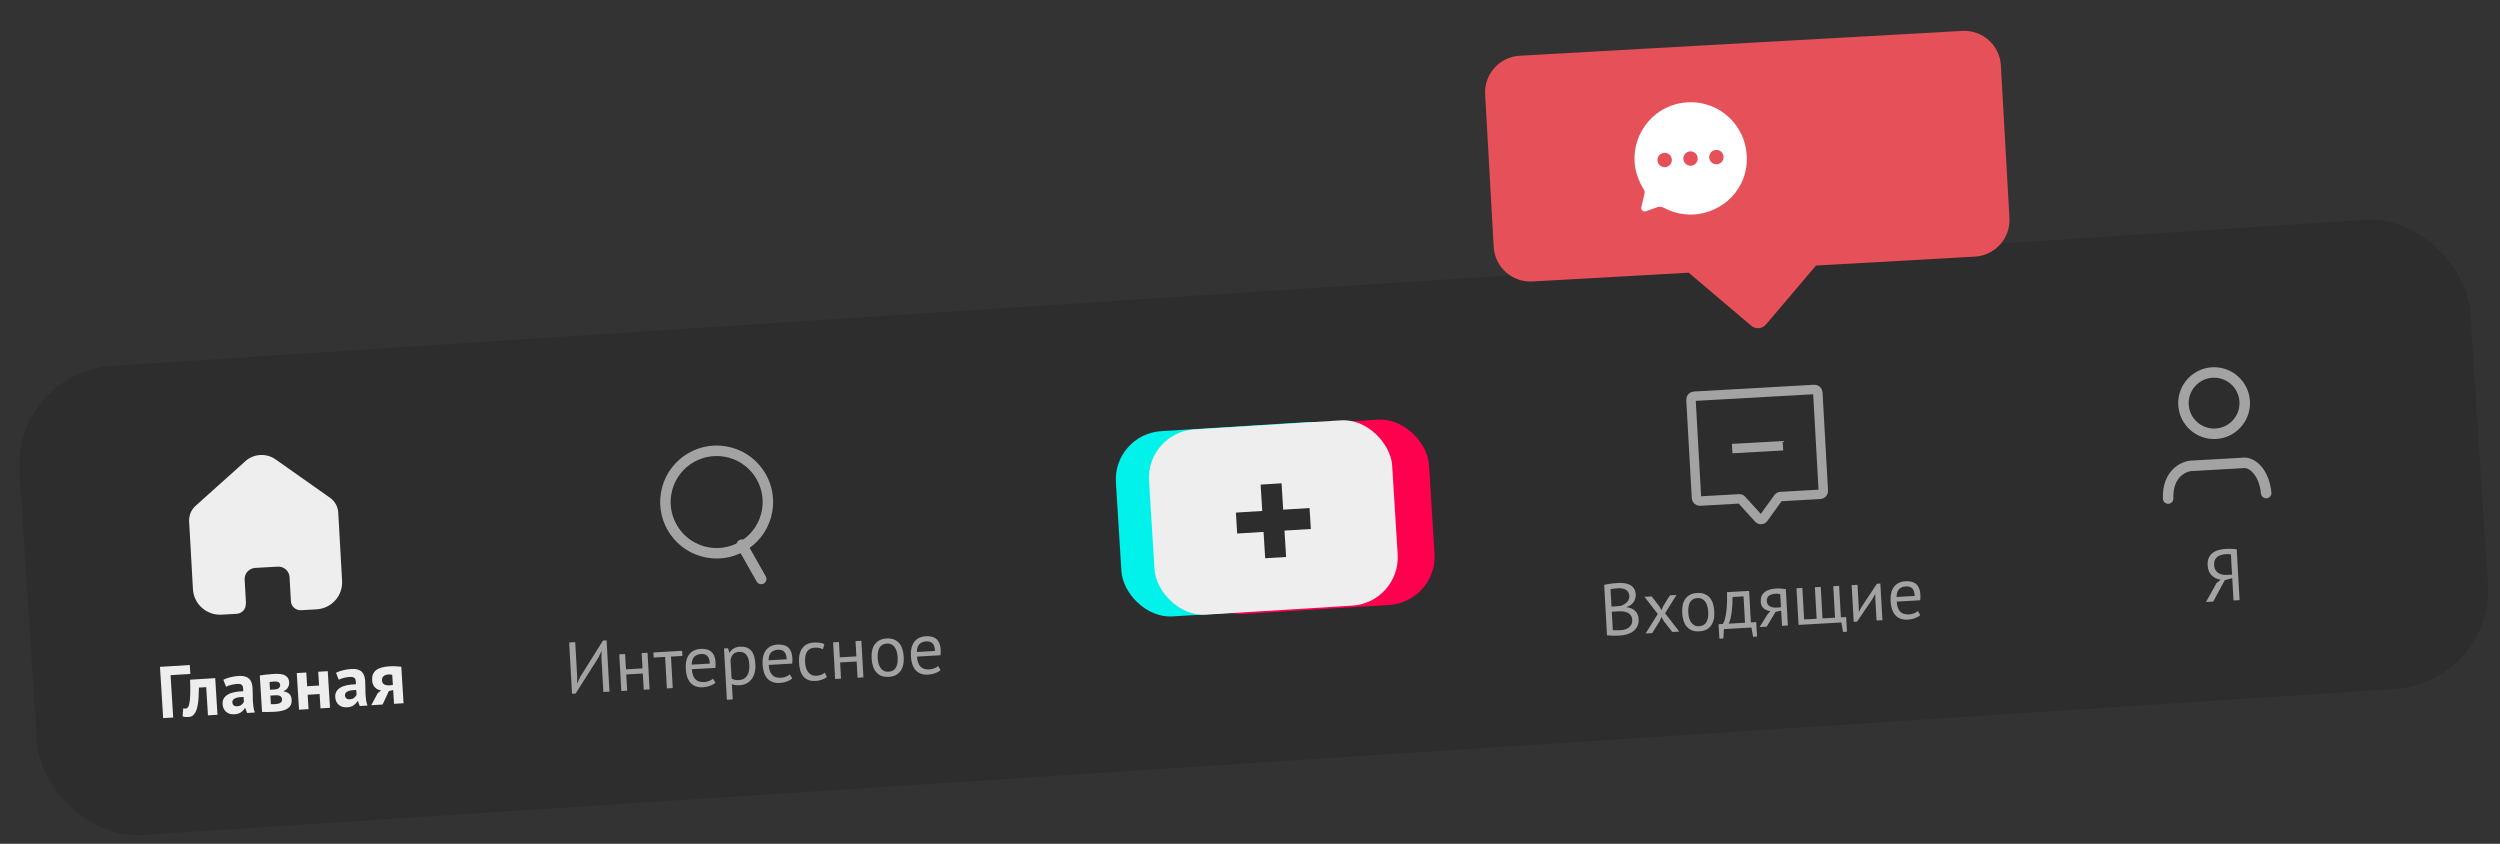
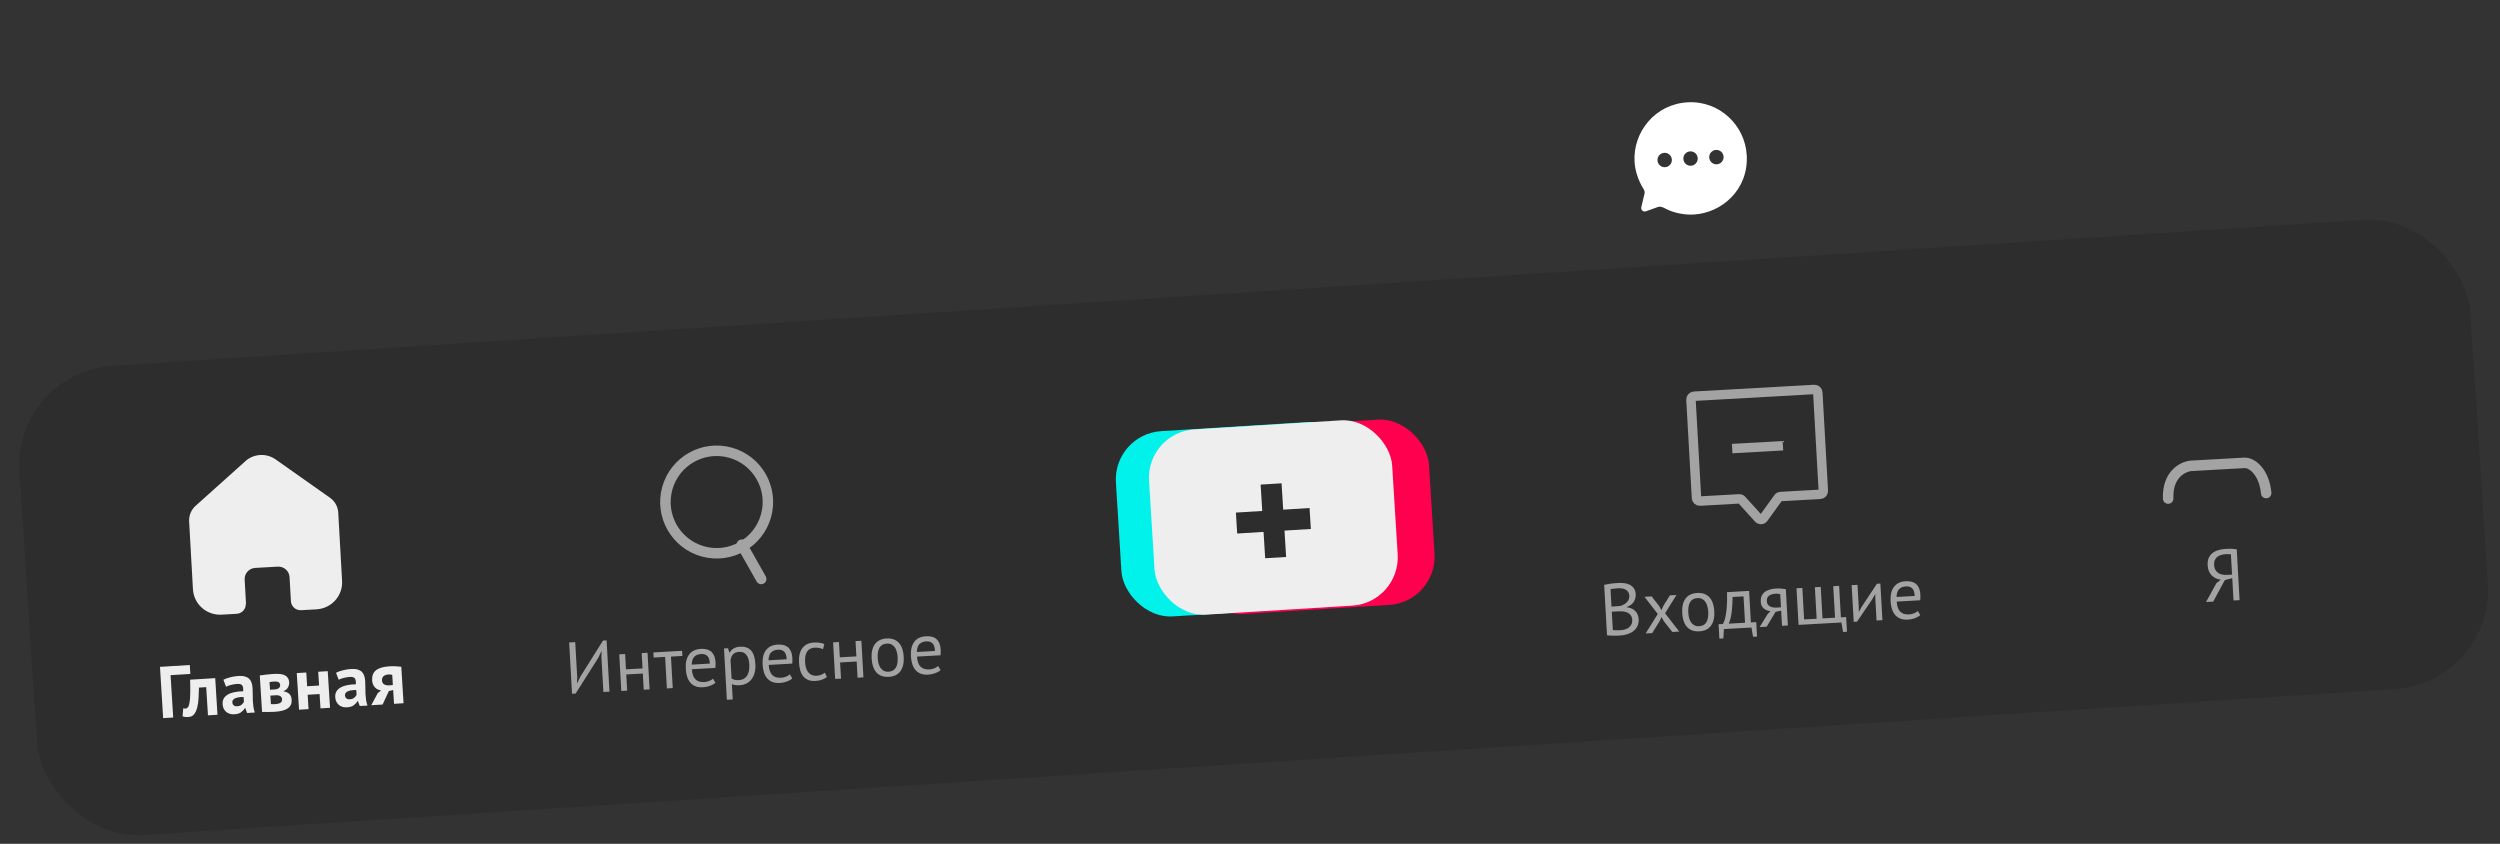
<svg xmlns="http://www.w3.org/2000/svg" width="477" height="161" viewBox="0 0 477 161" fill="none">
  <rect x="0" y="0" width="477" height="161" fill="#333333" stroke="none" />
  <rect x="2.479" y="71.024" width="468.618" height="89.712" rx="19" transform="rotate(-3.708 2.479 71.024)" fill="#2D2D2D" />
  <path d="M413.685 95.125C413.508 90.511 416.483 89.044 417.993 88.887L428.215 88.313C429.704 88.23 432.001 90.081 432.388 94.075" stroke="#A3A3A3" stroke-width="2" stroke-linecap="round" stroke-linejoin="round" />
-   <path d="M422.776 82.759C426.002 82.578 428.47 79.816 428.289 76.59C428.108 73.364 425.346 70.895 422.12 71.076C418.894 71.257 416.426 74.019 416.607 77.246C416.788 80.472 419.55 82.94 422.776 82.759Z" stroke="#A3A3A3" stroke-width="2" stroke-linecap="round" stroke-linejoin="round" />
  <path d="M46.936 115.173L46.679 110.593C46.613 109.424 47.515 108.423 48.692 108.357L52.997 108.115C53.562 108.083 54.117 108.276 54.539 108.65C54.961 109.025 55.216 109.551 55.248 110.112L55.505 114.691C55.528 115.178 55.747 115.634 56.111 115.96C56.475 116.285 56.955 116.453 57.445 116.425L60.382 116.261C61.753 116.187 63.04 115.575 63.957 114.559C64.874 113.543 65.347 112.206 65.27 110.845L64.538 97.799C64.476 96.699 63.926 95.683 63.037 95.025L52.602 87.665C50.786 86.374 48.299 86.559 46.694 88.104L37.371 96.466C36.519 97.201 36.046 98.277 36.082 99.396L36.814 112.429C36.973 115.267 39.42 117.437 42.279 117.277L45.148 117.116C46.165 117.059 46.946 116.198 46.897 115.188L46.936 115.173Z" fill="#EEEEEE" />
  <path d="M134.132 105.212C139.336 106.651 144.722 103.598 146.162 98.393C147.601 93.188 144.548 87.802 139.343 86.363C134.138 84.924 128.752 87.977 127.313 93.182C125.874 98.387 128.927 103.773 134.132 105.212Z" stroke="#A3A3A3" stroke-width="2" stroke-linecap="round" stroke-linejoin="round" />
  <path d="M145.24 110.466L141.532 103.925" stroke="#A3A3A3" stroke-width="2" stroke-linecap="round" stroke-linejoin="round" />
  <rect x="212.345" y="82.833" width="46.484" height="35.416" rx="9.223" transform="rotate(-3.544 212.345 82.833)" fill="#00F2EA" />
  <rect x="225.691" y="82.373" width="46.484" height="35.416" rx="9.223" transform="rotate(-3.544 225.691 82.373)" fill="#FF004F" />
  <rect x="218.661" y="82.504" width="46.484" height="35.416" rx="9.223" transform="rotate(-3.544 218.661 82.504)" fill="#EEEEEE" />
  <path d="M249.863 96.931L250.11 100.928L245.081 101.239L245.393 106.269L241.396 106.516L241.085 101.487L236.055 101.798L235.808 97.802L240.837 97.49L240.526 92.461L244.522 92.213L244.834 97.243L249.863 96.931Z" fill="#2D2D2D" />
  <path d="M323.556 92.624L322.71 77.55L322.637 76.253C322.618 75.911 322.88 75.618 323.222 75.599L346.183 74.309C346.525 74.29 346.818 74.552 346.837 74.894L347.891 93.661C347.91 94.003 347.648 94.296 347.306 94.315L343.86 94.508L339.741 94.74C339.554 94.75 339.382 94.844 339.273 94.996L336.487 98.862C336.256 99.182 335.789 99.209 335.524 98.916L332.323 95.386C332.197 95.248 332.016 95.173 331.829 95.184L324.345 95.604C324.003 95.623 323.71 95.361 323.691 95.019L323.556 92.624Z" stroke="#A3A3A3" stroke-width="1.8" />
  <path d="M330.5 85.589L340.183 85.046" stroke="#A3A3A3" stroke-width="1.8" />
  <path d="M36.316 128.588L32.543 128.822L33.044 136.899L31.129 137.017L30.523 127.236L36.211 126.884L36.316 128.588ZM39.344 131.108L37.961 131.194C37.946 131.858 37.922 132.519 37.888 133.176C37.853 133.833 37.769 134.427 37.633 134.959C37.507 135.481 37.314 135.914 37.054 136.257C36.795 136.591 36.441 136.772 35.994 136.8C35.454 136.833 35.067 136.787 34.835 136.661L34.965 135.138C35.118 135.185 35.259 135.204 35.39 135.196C35.576 135.185 35.734 135.095 35.864 134.928C35.994 134.761 36.093 134.47 36.16 134.054C36.238 133.638 36.282 133.079 36.295 132.377C36.316 131.665 36.308 130.768 36.269 129.685L41.062 129.388L41.494 136.375L39.678 136.488L39.344 131.108ZM42.619 129.699C42.981 129.508 43.415 129.35 43.922 129.225C44.428 129.091 44.96 129.007 45.519 128.972C46.004 128.942 46.413 128.978 46.746 129.078C47.079 129.17 47.346 129.317 47.545 129.52C47.754 129.722 47.905 129.97 47.998 130.263C48.1 130.556 48.163 130.889 48.186 131.262C48.211 131.672 48.223 132.087 48.221 132.508C48.218 132.919 48.225 133.326 48.24 133.727C48.265 134.128 48.303 134.518 48.355 134.898C48.406 135.269 48.498 135.619 48.63 135.947L47.149 136.039L46.796 135.093L46.726 135.097C46.558 135.398 46.313 135.665 45.99 135.9C45.677 136.125 45.26 136.254 44.738 136.286C44.412 136.307 44.116 136.278 43.849 136.201C43.582 136.115 43.35 135.989 43.152 135.824C42.955 135.649 42.797 135.443 42.679 135.208C42.561 134.962 42.493 134.686 42.474 134.379C42.447 133.95 42.518 133.586 42.687 133.285C42.864 132.975 43.124 132.721 43.467 132.522C43.819 132.313 44.239 132.161 44.729 132.065C45.227 131.959 45.785 131.901 46.401 131.891C46.434 131.365 46.374 130.995 46.221 130.78C46.066 130.556 45.747 130.459 45.263 130.489C44.899 130.511 44.515 130.573 44.11 130.673C43.714 130.772 43.389 130.89 43.136 131.027L42.619 129.699ZM45.246 134.754C45.61 134.732 45.893 134.634 46.098 134.463C46.302 134.282 46.449 134.095 46.54 133.902L46.484 132.994C46.193 132.984 45.914 132.997 45.645 133.032C45.385 133.067 45.155 133.123 44.954 133.201C44.753 133.279 44.596 133.382 44.482 133.511C44.368 133.64 44.317 133.797 44.329 133.983C44.345 134.244 44.432 134.444 44.59 134.584C44.758 134.714 44.976 134.771 45.246 134.754ZM49.568 128.876C49.893 128.827 50.282 128.775 50.737 128.719C51.201 128.662 51.699 128.617 52.23 128.585C53.254 128.521 53.99 128.625 54.437 128.897C54.893 129.158 55.139 129.583 55.175 130.169C55.195 130.496 55.122 130.818 54.955 131.137C54.787 131.456 54.508 131.698 54.116 131.862L54.119 131.918C54.629 131.999 55.005 132.176 55.246 132.451C55.487 132.717 55.621 133.073 55.649 133.521C55.693 134.219 55.455 134.758 54.936 135.136C54.426 135.513 53.58 135.739 52.397 135.812C52.005 135.836 51.59 135.848 51.15 135.847C50.712 135.856 50.328 135.851 49.999 135.834L49.568 128.876ZM51.688 134.341C51.82 134.352 51.942 134.358 52.054 134.36C52.167 134.363 52.307 134.359 52.474 134.348C52.977 134.317 53.332 134.225 53.537 134.072C53.743 133.919 53.837 133.698 53.819 133.41C53.804 133.167 53.699 132.977 53.503 132.84C53.316 132.693 52.99 132.633 52.524 132.662L51.588 132.72L51.688 134.341ZM52.483 131.543C52.781 131.524 53.019 131.439 53.197 131.288C53.383 131.127 53.469 130.934 53.455 130.711C53.44 130.469 53.345 130.292 53.17 130.181C53.004 130.061 52.706 130.014 52.278 130.04C52.063 130.054 51.891 130.069 51.761 130.086C51.641 130.103 51.53 130.119 51.428 130.135L51.519 131.602L52.483 131.543ZM60.98 132.419L58.702 132.56L58.872 135.299L57.055 135.411L56.622 128.425L58.439 128.312L58.602 130.939L60.879 130.798L60.717 128.171L62.533 128.059L62.966 135.045L61.149 135.158L60.98 132.419ZM64.111 128.368C64.473 128.177 64.907 128.019 65.414 127.894C65.92 127.76 66.452 127.676 67.011 127.641C67.496 127.611 67.905 127.646 68.238 127.747C68.571 127.839 68.838 127.986 69.037 128.189C69.246 128.391 69.397 128.639 69.49 128.932C69.592 129.225 69.655 129.558 69.678 129.93C69.703 130.34 69.715 130.756 69.713 131.177C69.71 131.588 69.717 131.995 69.733 132.396C69.757 132.796 69.796 133.187 69.847 133.567C69.898 133.938 69.99 134.287 70.123 134.616L68.641 134.708L68.288 133.762L68.218 133.766C68.05 134.066 67.805 134.334 67.483 134.569C67.169 134.794 66.752 134.923 66.23 134.955C65.904 134.975 65.608 134.947 65.341 134.87C65.074 134.784 64.842 134.658 64.644 134.492C64.447 134.318 64.289 134.112 64.171 133.876C64.053 133.631 63.985 133.355 63.966 133.048C63.939 132.619 64.01 132.255 64.179 131.954C64.356 131.644 64.616 131.389 64.959 131.191C65.311 130.982 65.731 130.829 66.221 130.734C66.719 130.628 67.277 130.57 67.894 130.56C67.926 130.034 67.866 129.664 67.713 129.449C67.558 129.225 67.239 129.128 66.755 129.158C66.391 129.18 66.007 129.241 65.602 129.341C65.206 129.441 64.881 129.559 64.628 129.696L64.111 128.368ZM66.738 133.423C67.102 133.4 67.385 133.303 67.59 133.132C67.794 132.951 67.941 132.764 68.032 132.571L67.976 131.663C67.685 131.653 67.406 131.666 67.137 131.701C66.877 131.736 66.647 131.792 66.446 131.87C66.245 131.948 66.088 132.051 65.974 132.18C65.86 132.308 65.809 132.466 65.821 132.652C65.837 132.913 65.924 133.113 66.082 133.253C66.249 133.383 66.468 133.44 66.738 133.423ZM75.018 131.648L74.19 131.867L73.001 134.424L70.836 134.558L72.055 132.28L72.708 131.721C72.247 131.674 71.856 131.483 71.536 131.148C71.216 130.803 71.038 130.36 71.005 129.82C70.953 128.972 71.193 128.331 71.727 127.896C72.271 127.46 73.125 127.206 74.289 127.134C74.736 127.106 75.152 127.104 75.537 127.127C75.931 127.149 76.275 127.179 76.567 127.217L76.998 134.176L75.181 134.289L75.018 131.648ZM74.959 130.697L74.839 128.769C74.734 128.729 74.62 128.703 74.498 128.692C74.376 128.681 74.259 128.679 74.147 128.686C73.728 128.712 73.407 128.82 73.185 129.012C72.963 129.203 72.863 129.476 72.885 129.83C72.907 130.184 73.049 130.437 73.311 130.589C73.582 130.741 73.964 130.796 74.457 130.757L74.959 130.697Z" fill="#EEEEEE" />
  <path d="M114.754 125.405L114.775 124.282L114.719 124.285L114.183 125.465L109.828 132.328L109.144 132.366L108.594 122.582L109.754 122.516L110.131 129.226L110.095 130.336L110.151 130.332L110.702 129.152L115.052 122.219L115.737 122.181L116.286 131.965L115.126 132.03L114.754 125.405ZM122.65 128.509L119.491 128.686L119.664 131.776L118.546 131.838L118.154 124.849L119.272 124.787L119.436 127.708L122.595 127.531L122.431 124.609L123.549 124.546L123.942 131.535L122.823 131.598L122.65 128.509ZM130.202 125.154L128.022 125.277L128.359 131.287L127.241 131.35L126.903 125.34L124.723 125.462L124.668 124.484L130.147 124.176L130.202 125.154ZM136.503 130.269C136.236 130.509 135.891 130.706 135.47 130.86C135.058 131.014 134.614 131.104 134.139 131.131C133.608 131.161 133.142 131.103 132.741 130.957C132.34 130.802 132.005 130.573 131.735 130.271C131.465 129.959 131.257 129.582 131.111 129.142C130.965 128.701 130.876 128.201 130.844 127.642C130.777 126.45 130.992 125.526 131.488 124.872C131.984 124.218 132.726 123.863 133.714 123.807C134.031 123.79 134.35 123.809 134.671 123.866C134.991 123.913 135.283 124.028 135.545 124.209C135.808 124.391 136.029 124.659 136.207 125.014C136.386 125.359 136.491 125.825 136.524 126.412C136.542 126.72 136.533 127.061 136.498 127.437L132.011 127.689C132.034 128.099 132.096 128.46 132.198 128.772C132.3 129.084 132.445 129.347 132.635 129.561C132.824 129.765 133.062 129.92 133.348 130.026C133.643 130.121 133.996 130.158 134.406 130.135C134.723 130.117 135.036 130.043 135.347 129.914C135.657 129.784 135.888 129.64 136.038 129.482L136.503 130.269ZM133.783 124.785C133.233 124.816 132.799 124.985 132.479 125.293C132.169 125.6 132.001 126.105 131.975 126.808L135.442 126.613C135.402 125.905 135.239 125.419 134.953 125.154C134.667 124.88 134.277 124.757 133.783 124.785ZM138.138 123.727L138.907 123.684L139.163 124.511L139.219 124.508C139.415 124.17 139.676 123.907 140.002 123.721C140.337 123.524 140.724 123.414 141.162 123.389C142.093 123.337 142.803 123.573 143.291 124.097C143.778 124.621 144.057 125.508 144.127 126.756C144.16 127.344 144.111 127.879 143.979 128.363C143.856 128.838 143.664 129.246 143.403 129.587C143.141 129.929 142.815 130.2 142.425 130.4C142.043 130.599 141.61 130.712 141.126 130.739C140.781 130.758 140.505 130.75 140.297 130.715C140.099 130.689 139.881 130.631 139.642 130.542L139.805 133.449L138.687 133.512L138.138 123.727ZM141.007 124.38C140.532 124.406 140.161 124.553 139.896 124.821C139.639 125.078 139.469 125.461 139.386 125.971L139.58 129.438C139.755 129.559 139.952 129.65 140.17 129.713C140.388 129.766 140.675 129.783 141.029 129.763C141.672 129.727 142.166 129.461 142.512 128.964C142.867 128.458 143.018 127.739 142.966 126.808C142.945 126.426 142.893 126.083 142.81 125.779C142.727 125.466 142.605 125.206 142.444 125C142.292 124.784 142.096 124.622 141.856 124.514C141.625 124.406 141.342 124.361 141.007 124.38ZM151.163 129.446C150.896 129.686 150.552 129.883 150.131 130.037C149.719 130.191 149.275 130.281 148.8 130.308C148.268 130.338 147.802 130.28 147.402 130.134C147 129.979 146.665 129.75 146.396 129.448C146.126 129.135 145.918 128.759 145.771 128.319C145.625 127.878 145.536 127.378 145.505 126.819C145.438 125.627 145.653 124.703 146.149 124.049C146.645 123.395 147.387 123.04 148.374 122.984C148.691 122.967 149.01 122.986 149.331 123.043C149.652 123.09 149.943 123.205 150.206 123.386C150.468 123.568 150.689 123.836 150.868 124.191C151.046 124.536 151.152 125.002 151.185 125.589C151.202 125.897 151.193 126.238 151.158 126.614L146.671 126.866C146.694 127.276 146.757 127.637 146.858 127.949C146.96 128.261 147.106 128.524 147.295 128.738C147.484 128.942 147.722 129.097 148.008 129.203C148.304 129.298 148.656 129.335 149.066 129.312C149.383 129.294 149.697 129.22 150.007 129.091C150.318 128.961 150.548 128.817 150.698 128.659L151.163 129.446ZM148.443 123.962C147.894 123.993 147.459 124.162 147.14 124.47C146.83 124.777 146.662 125.282 146.636 125.985L150.102 125.79C150.063 125.082 149.9 124.595 149.614 124.331C149.327 124.057 148.937 123.934 148.443 123.962ZM157.781 129.173C157.513 129.394 157.191 129.566 156.815 129.69C156.439 129.823 156.041 129.902 155.622 129.925C155.081 129.955 154.62 129.897 154.238 129.75C153.855 129.594 153.534 129.365 153.274 129.061C153.023 128.748 152.828 128.371 152.691 127.93C152.563 127.479 152.484 126.979 152.453 126.429C152.387 125.246 152.597 124.327 153.083 123.674C153.57 123.011 154.302 122.652 155.281 122.597C155.728 122.572 156.107 122.588 156.419 122.645C156.74 122.692 157.029 122.774 157.288 122.891L157.021 123.873C156.8 123.764 156.557 123.684 156.292 123.634C156.027 123.574 155.746 123.552 155.447 123.569C154.124 123.643 153.513 124.575 153.613 126.364C153.633 126.718 153.685 127.057 153.768 127.379C153.861 127.692 153.993 127.969 154.166 128.212C154.347 128.445 154.572 128.629 154.842 128.763C155.12 128.897 155.455 128.953 155.847 128.931C156.182 128.912 156.477 128.844 156.732 128.727C156.997 128.609 157.209 128.481 157.37 128.341L157.781 129.173ZM163.451 126.218L160.292 126.396L160.465 129.485L159.347 129.548L158.955 122.559L160.073 122.496L160.237 125.417L163.396 125.24L163.232 122.319L164.35 122.256L164.742 129.245L163.624 129.308L163.451 126.218ZM166.308 125.651C166.242 124.468 166.452 123.549 166.939 122.896C167.434 122.232 168.176 121.873 169.164 121.817C169.686 121.788 170.142 121.851 170.534 122.007C170.935 122.153 171.271 122.381 171.541 122.693C171.81 122.996 172.018 123.372 172.165 123.822C172.311 124.263 172.4 124.758 172.43 125.308C172.497 126.491 172.282 127.415 171.787 128.078C171.3 128.732 170.563 129.086 169.575 129.142C169.053 129.171 168.592 129.113 168.191 128.967C167.799 128.811 167.468 128.582 167.199 128.28C166.929 127.968 166.721 127.591 166.575 127.151C166.428 126.701 166.339 126.201 166.308 125.651ZM167.468 125.586C167.488 125.94 167.54 126.279 167.623 126.601C167.716 126.923 167.844 127.201 168.007 127.435C168.169 127.669 168.376 127.854 168.627 127.989C168.877 128.125 169.175 128.183 169.52 128.163C170.788 128.102 171.371 127.171 171.27 125.373C171.25 125.009 171.193 124.667 171.1 124.345C171.017 124.022 170.894 123.744 170.731 123.51C170.568 123.276 170.362 123.096 170.112 122.97C169.861 122.834 169.563 122.776 169.219 122.796C167.951 122.858 167.367 123.788 167.468 125.586ZM179.46 127.858C179.193 128.097 178.849 128.294 178.428 128.448C178.016 128.602 177.572 128.693 177.097 128.72C176.566 128.749 176.1 128.691 175.699 128.546C175.298 128.391 174.962 128.162 174.693 127.859C174.423 127.547 174.215 127.171 174.069 126.73C173.922 126.29 173.834 125.79 173.802 125.231C173.735 124.038 173.95 123.114 174.446 122.46C174.942 121.806 175.684 121.451 176.672 121.396C176.989 121.378 177.307 121.398 177.628 121.454C177.949 121.502 178.241 121.616 178.503 121.798C178.766 121.979 178.986 122.247 179.165 122.602C179.344 122.947 179.449 123.413 179.482 124C179.499 124.308 179.491 124.65 179.456 125.025L174.969 125.277C174.992 125.687 175.054 126.048 175.156 126.361C175.257 126.673 175.403 126.936 175.593 127.149C175.782 127.354 176.019 127.509 176.306 127.614C176.601 127.71 176.953 127.746 177.363 127.723C177.68 127.705 177.994 127.632 178.305 127.502C178.615 127.372 178.845 127.228 178.995 127.07L179.46 127.858ZM176.741 122.373C176.191 122.404 175.756 122.574 175.437 122.881C175.127 123.189 174.959 123.693 174.933 124.396L178.4 124.201C178.36 123.493 178.197 123.007 177.911 122.742C177.625 122.469 177.235 122.346 176.741 122.373Z" fill="#A3A3A3" />
  <path d="M312.097 113.4C312.11 113.633 312.086 113.873 312.025 114.119C311.964 114.366 311.865 114.6 311.728 114.823C311.591 115.036 311.41 115.229 311.186 115.4C310.962 115.572 310.694 115.708 310.381 115.81L310.385 115.866C310.667 115.897 310.937 115.961 311.195 116.059C311.462 116.156 311.699 116.297 311.905 116.482C312.112 116.666 312.284 116.895 312.421 117.168C312.558 117.441 312.637 117.768 312.658 118.15C312.686 118.653 312.604 119.097 312.41 119.482C312.226 119.857 311.968 120.171 311.636 120.423C311.314 120.675 310.937 120.869 310.505 121.005C310.073 121.142 309.629 121.223 309.172 121.248C309.014 121.257 308.828 121.268 308.613 121.28C308.399 121.292 308.175 121.295 307.941 121.29C307.707 121.293 307.473 121.288 307.239 121.273C307.005 121.267 306.798 121.246 306.618 121.21L306.077 111.579C306.419 111.503 306.817 111.434 307.272 111.371C307.726 111.309 308.224 111.262 308.764 111.232C309.128 111.211 309.498 111.223 309.874 111.267C310.259 111.302 310.611 111.399 310.928 111.559C311.245 111.709 311.51 111.933 311.723 112.229C311.945 112.525 312.07 112.916 312.097 113.4ZM309.228 120.236C309.526 120.219 309.813 120.17 310.089 120.089C310.364 119.999 310.605 119.873 310.811 119.712C311.016 119.542 311.173 119.341 311.282 119.111C311.4 118.88 311.45 118.611 311.433 118.303C311.411 117.921 311.315 117.618 311.143 117.394C310.981 117.169 310.771 116.999 310.512 116.882C310.262 116.766 309.982 116.693 309.672 116.663C309.362 116.634 309.053 116.628 308.746 116.645L307.53 116.713L307.727 120.222C307.793 120.237 307.887 120.246 308.008 120.248C308.13 120.251 308.261 120.253 308.401 120.254C308.542 120.256 308.687 120.257 308.836 120.258C308.985 120.249 309.116 120.242 309.228 120.236ZM308.201 115.694C308.36 115.685 308.551 115.67 308.774 115.648C308.997 115.626 309.183 115.602 309.331 115.575C309.55 115.488 309.755 115.387 309.945 115.274C310.134 115.151 310.299 115.015 310.441 114.867C310.591 114.709 310.702 114.535 310.776 114.344C310.858 114.143 310.893 113.93 310.88 113.707C310.863 113.399 310.788 113.151 310.656 112.962C310.533 112.763 310.37 112.609 310.167 112.499C309.965 112.389 309.737 112.317 309.482 112.285C309.228 112.243 308.97 112.23 308.709 112.244C308.401 112.262 308.118 112.287 307.858 112.32C307.607 112.344 307.417 112.373 307.288 112.408L307.475 115.735L308.201 115.694ZM316.303 117.146L313.764 113.867L315.133 113.791L316.57 115.645L317.006 116.42L317.366 115.6L318.614 113.595L319.872 113.525L317.698 117.012L320.404 120.506L319.076 120.58L317.475 118.539L317.009 117.724L316.623 118.587L315.232 120.796L313.988 120.866L316.303 117.146ZM320.965 116.969C320.899 115.785 321.109 114.867 321.596 114.213C322.092 113.55 322.833 113.19 323.821 113.135C324.343 113.105 324.8 113.168 325.192 113.324C325.593 113.47 325.928 113.699 326.198 114.011C326.467 114.313 326.675 114.69 326.822 115.14C326.968 115.58 327.057 116.075 327.088 116.625C327.154 117.808 326.94 118.732 326.444 119.395C325.957 120.049 325.22 120.404 324.232 120.459C323.71 120.488 323.249 120.43 322.848 120.284C322.456 120.129 322.126 119.9 321.856 119.597C321.586 119.285 321.378 118.909 321.232 118.468C321.085 118.018 320.996 117.518 320.965 116.969ZM322.126 116.904C322.145 117.258 322.197 117.596 322.281 117.918C322.374 118.24 322.501 118.518 322.664 118.752C322.827 118.986 323.033 119.171 323.284 119.306C323.535 119.442 323.832 119.5 324.177 119.481C325.445 119.419 326.029 118.489 325.928 116.69C325.907 116.327 325.851 115.984 325.758 115.662C325.674 115.34 325.551 115.061 325.388 114.827C325.226 114.593 325.019 114.413 324.769 114.287C324.518 114.152 324.221 114.094 323.876 114.113C322.608 114.175 322.025 115.105 322.126 116.904ZM335.243 121.453L334.488 121.496L334.179 119.732L328.923 120.027L328.813 121.814L328.058 121.857L327.904 119.103L328.728 119.057C328.797 118.95 328.885 118.763 328.991 118.495C329.097 118.218 329.193 117.839 329.278 117.357C329.372 116.866 329.441 116.264 329.485 115.551C329.538 114.828 329.546 113.972 329.509 112.984L333.731 112.747L334.068 118.757L335.088 118.7L335.243 121.453ZM332.95 118.82L332.667 113.788L330.571 113.905C330.574 114.298 330.565 114.728 330.545 115.197C330.524 115.656 330.485 116.121 330.427 116.592C330.378 117.053 330.305 117.491 330.206 117.908C330.108 118.325 329.988 118.687 329.847 118.994L332.95 118.82ZM339.846 116.512L338.779 116.74L337.087 119.569L335.731 119.645L337.274 117.161L337.804 116.612C337.315 116.565 336.89 116.393 336.527 116.095C336.174 115.797 335.982 115.378 335.952 114.837C335.928 114.418 335.978 114.055 336.101 113.749C336.233 113.443 336.429 113.184 336.688 112.973C336.947 112.762 337.261 112.604 337.629 112.5C337.997 112.386 338.413 112.315 338.879 112.289C339.224 112.27 339.547 112.275 339.848 112.305C340.149 112.335 340.445 112.37 340.737 112.409L341.126 119.342L340.008 119.405L339.846 116.512ZM339.669 113.367C339.545 113.327 339.408 113.302 339.258 113.292C339.107 113.272 338.976 113.265 338.864 113.272C338.268 113.305 337.817 113.438 337.513 113.67C337.217 113.902 337.082 114.25 337.109 114.716C337.132 115.136 337.314 115.453 337.653 115.667C338.001 115.872 338.445 115.959 338.986 115.929C338.995 115.928 339.009 115.928 339.027 115.927C339.046 115.926 339.083 115.923 339.139 115.92C339.195 115.917 339.274 115.913 339.377 115.907C339.479 115.892 339.623 115.875 339.809 115.855L339.669 113.367ZM352.405 120.532L351.65 120.574L351.339 118.769L343.162 119.228L342.769 112.239L343.887 112.176L344.225 118.187L346.615 118.053L346.278 112.042L347.396 111.979L347.733 117.99L350.124 117.856L349.786 111.845L350.904 111.782L351.242 117.793L352.248 117.736L352.405 120.532ZM357.815 114.255L357.808 113.386L357.766 113.388L357.243 114.315L354.329 118.601L353.686 118.637L353.294 111.648L354.412 111.585L354.651 115.849L354.656 116.676L354.711 116.673L355.208 115.775L358.116 111.378L358.773 111.341L359.165 118.33L358.047 118.392L357.815 114.255ZM366.387 117.363C366.12 117.603 365.776 117.8 365.355 117.954C364.943 118.108 364.499 118.198 364.024 118.225C363.493 118.255 363.027 118.197 362.626 118.051C362.224 117.896 361.889 117.667 361.62 117.365C361.35 117.053 361.142 116.676 360.995 116.236C360.849 115.795 360.76 115.295 360.729 114.736C360.662 113.544 360.877 112.62 361.373 111.966C361.869 111.312 362.611 110.957 363.599 110.901C363.915 110.884 364.234 110.903 364.555 110.96C364.876 111.007 365.167 111.122 365.43 111.303C365.693 111.485 365.913 111.753 366.092 112.108C366.27 112.453 366.376 112.919 366.409 113.506C366.426 113.814 366.417 114.155 366.382 114.531L361.895 114.783C361.918 115.193 361.981 115.554 362.082 115.866C362.184 116.178 362.33 116.441 362.519 116.655C362.708 116.859 362.946 117.014 363.232 117.12C363.528 117.215 363.88 117.252 364.29 117.229C364.607 117.211 364.921 117.137 365.231 117.008C365.542 116.878 365.772 116.734 365.922 116.576L366.387 117.363ZM363.667 111.879C363.118 111.91 362.683 112.079 362.364 112.387C362.054 112.694 361.886 113.199 361.86 113.902L365.326 113.707C365.287 112.999 365.124 112.513 364.838 112.248C364.551 111.974 364.161 111.851 363.667 111.879Z" fill="#A3A3A3" />
  <path d="M427.313 114.504L426.153 114.569L425.914 110.306L424.491 110.694L422.281 114.787L420.912 114.863L422.897 111.261L423.716 110.612C423.376 110.556 423.058 110.462 422.76 110.329C422.472 110.186 422.214 110.004 421.986 109.783C421.768 109.552 421.589 109.282 421.45 108.972C421.321 108.661 421.244 108.301 421.221 107.891C421.189 107.323 421.256 106.847 421.422 106.464C421.596 106.071 421.84 105.753 422.153 105.511C422.476 105.259 422.853 105.075 423.286 104.957C423.728 104.829 424.195 104.752 424.689 104.724C425.006 104.706 425.342 104.701 425.698 104.709C426.063 104.717 426.42 104.753 426.77 104.817L427.313 114.504ZM424.69 105.733C424.382 105.751 424.09 105.8 423.815 105.881C423.538 105.952 423.292 106.069 423.077 106.231C422.871 106.392 422.71 106.602 422.594 106.861C422.477 107.12 422.43 107.44 422.451 107.822C422.471 108.176 422.549 108.476 422.684 108.72C422.829 108.965 423.013 109.165 423.236 109.32C423.46 109.467 423.713 109.569 423.997 109.628C424.29 109.687 424.6 109.707 424.926 109.688L425.876 109.635L425.659 105.763C425.527 105.742 425.391 105.731 425.25 105.73C425.11 105.719 424.923 105.72 424.69 105.733Z" fill="#A3A3A3" />
-   <path fill-rule="evenodd" clip-rule="evenodd" d="M289.961 10.634C286.101 10.851 283.148 14.156 283.365 18.016L284.998 47.107C285.215 50.967 288.519 53.92 292.379 53.704L322.203 52.029L334.128 62.148C334.97 62.863 336.232 62.76 336.947 61.917L346.495 50.666L376.804 48.964C380.664 48.747 383.618 45.443 383.401 41.583L381.768 12.491C381.551 8.631 378.246 5.678 374.387 5.895L289.961 10.634Z" fill="#E65058" />
  <path d="M321.995 19.521C328.075 19.18 332.957 23.906 333.277 29.609C333.648 36.223 328.484 40.631 323.176 40.929C321.42 41.028 319.446 40.665 317.831 39.831C317.267 39.53 316.793 39.309 316.215 39.535L314.089 40.299C313.553 40.502 313.036 40.1 313.164 39.513L313.747 37.071C313.846 36.732 313.804 36.38 313.617 36.111C312.602 34.469 311.973 32.644 311.872 30.843C311.556 25.204 315.777 19.87 321.995 19.521ZM327.412 28.605C326.652 28.647 326.076 29.293 326.119 30.054C326.161 30.804 326.806 31.392 327.566 31.349C328.326 31.306 328.901 30.65 328.859 29.9C328.816 29.139 328.172 28.562 327.412 28.605ZM322.478 28.882C321.728 28.913 321.142 29.57 321.184 30.32C321.227 31.081 321.871 31.658 322.632 31.626C323.392 31.583 323.967 30.927 323.925 30.177C323.882 29.416 323.238 28.839 322.478 28.882ZM317.543 29.159C316.784 29.201 316.208 29.847 316.25 30.608C316.293 31.358 316.948 31.945 317.698 31.903C318.457 31.849 319.033 31.204 318.991 30.454C318.948 29.693 318.303 29.116 317.543 29.159Z" fill="white" />
</svg>